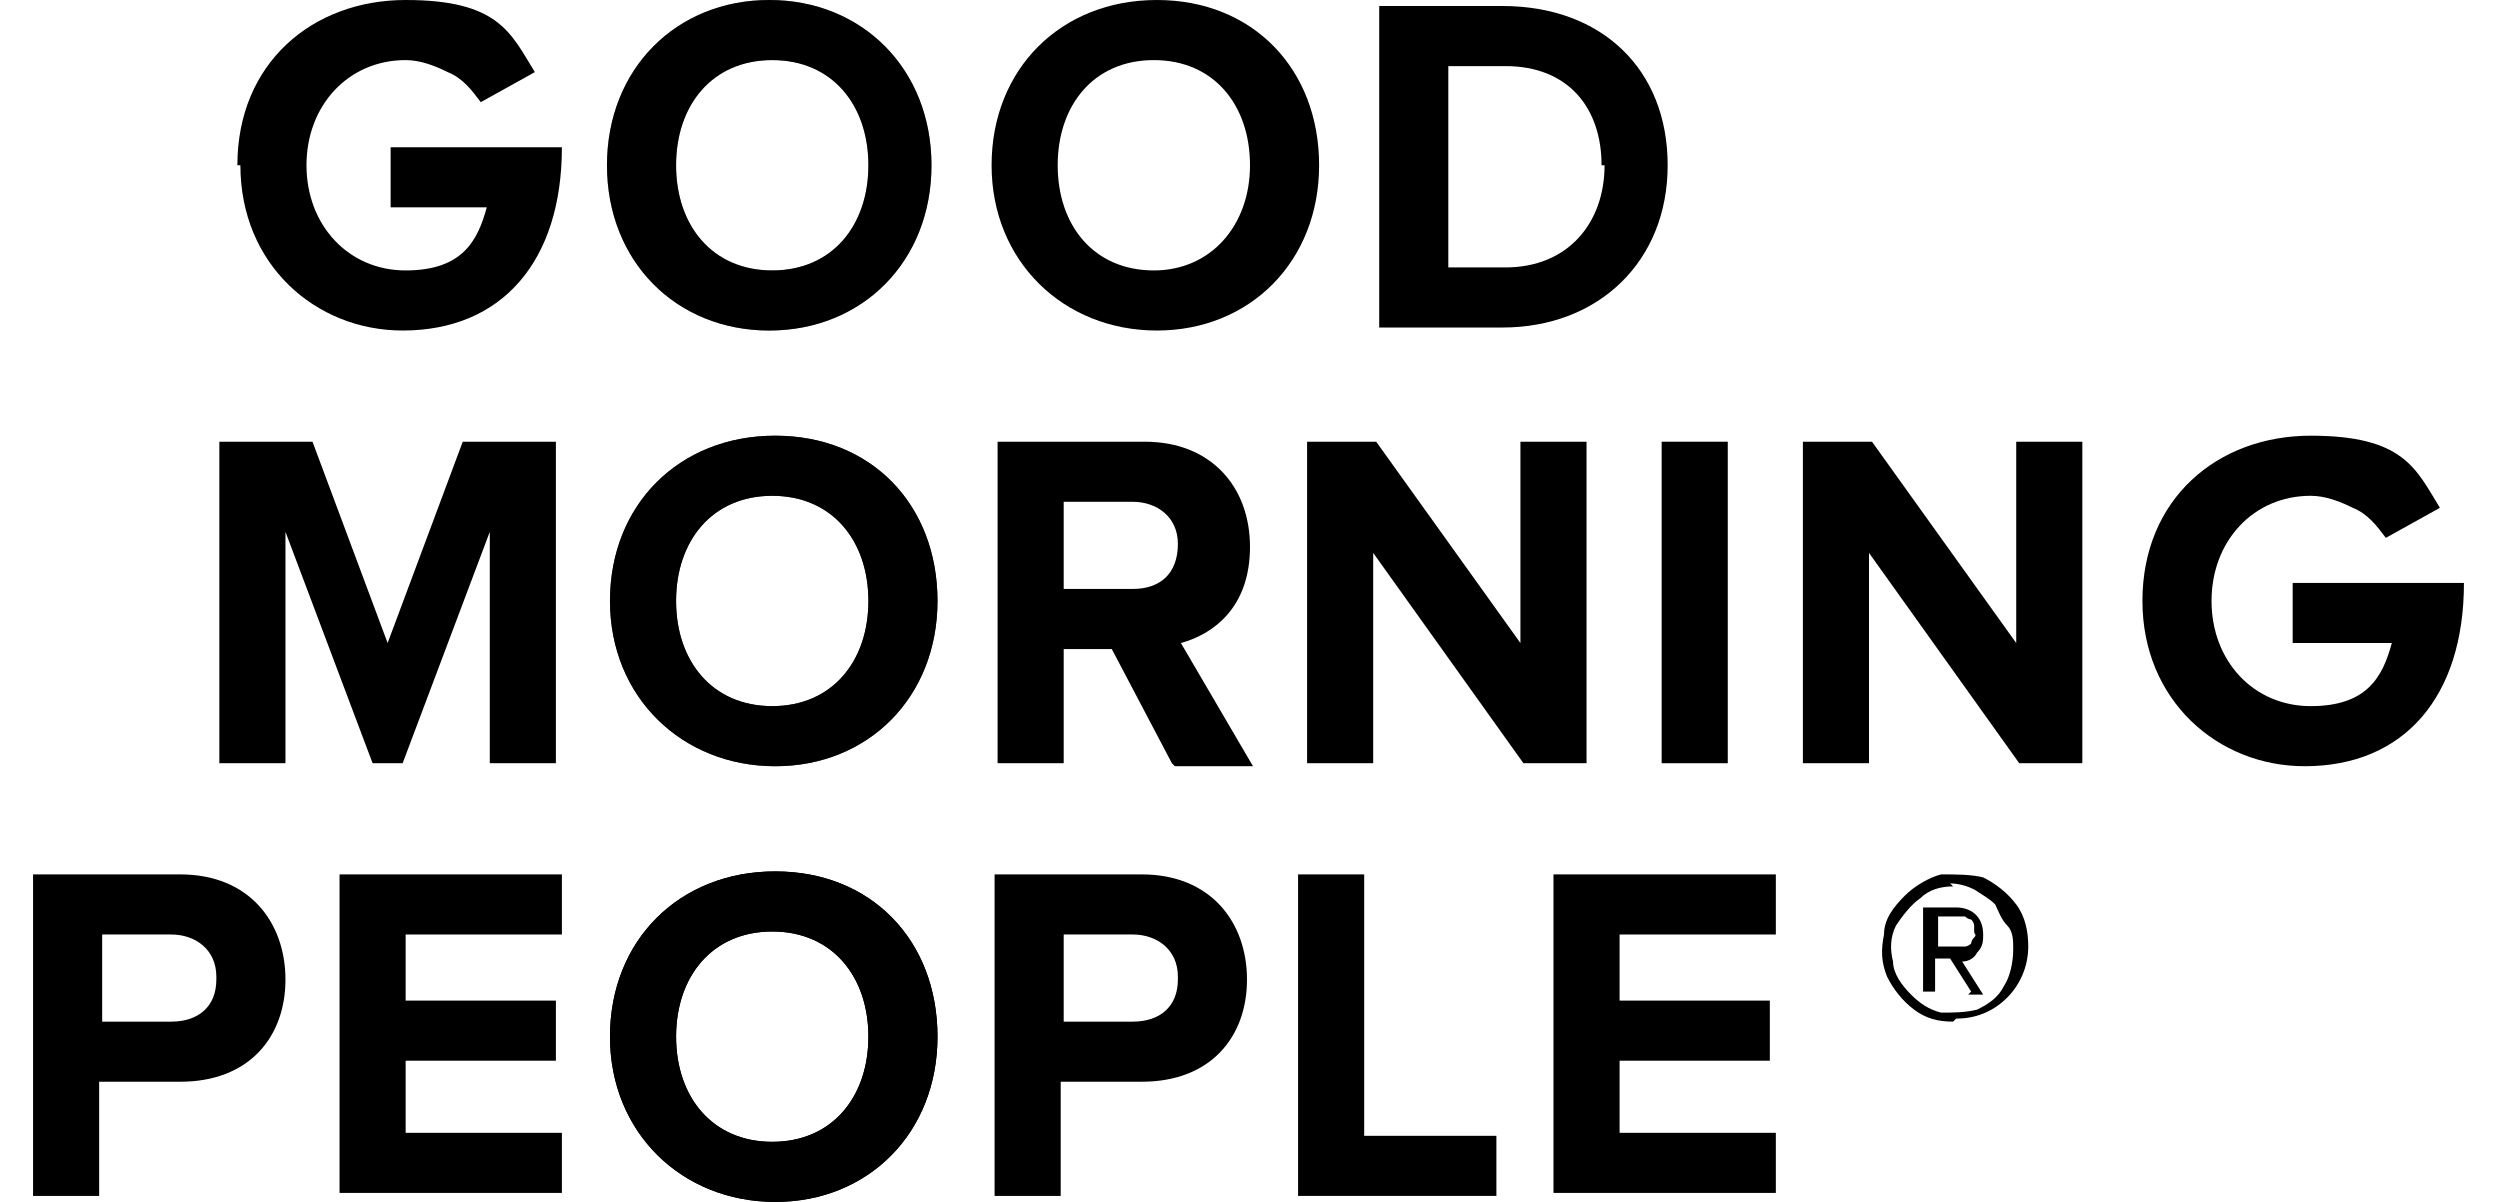
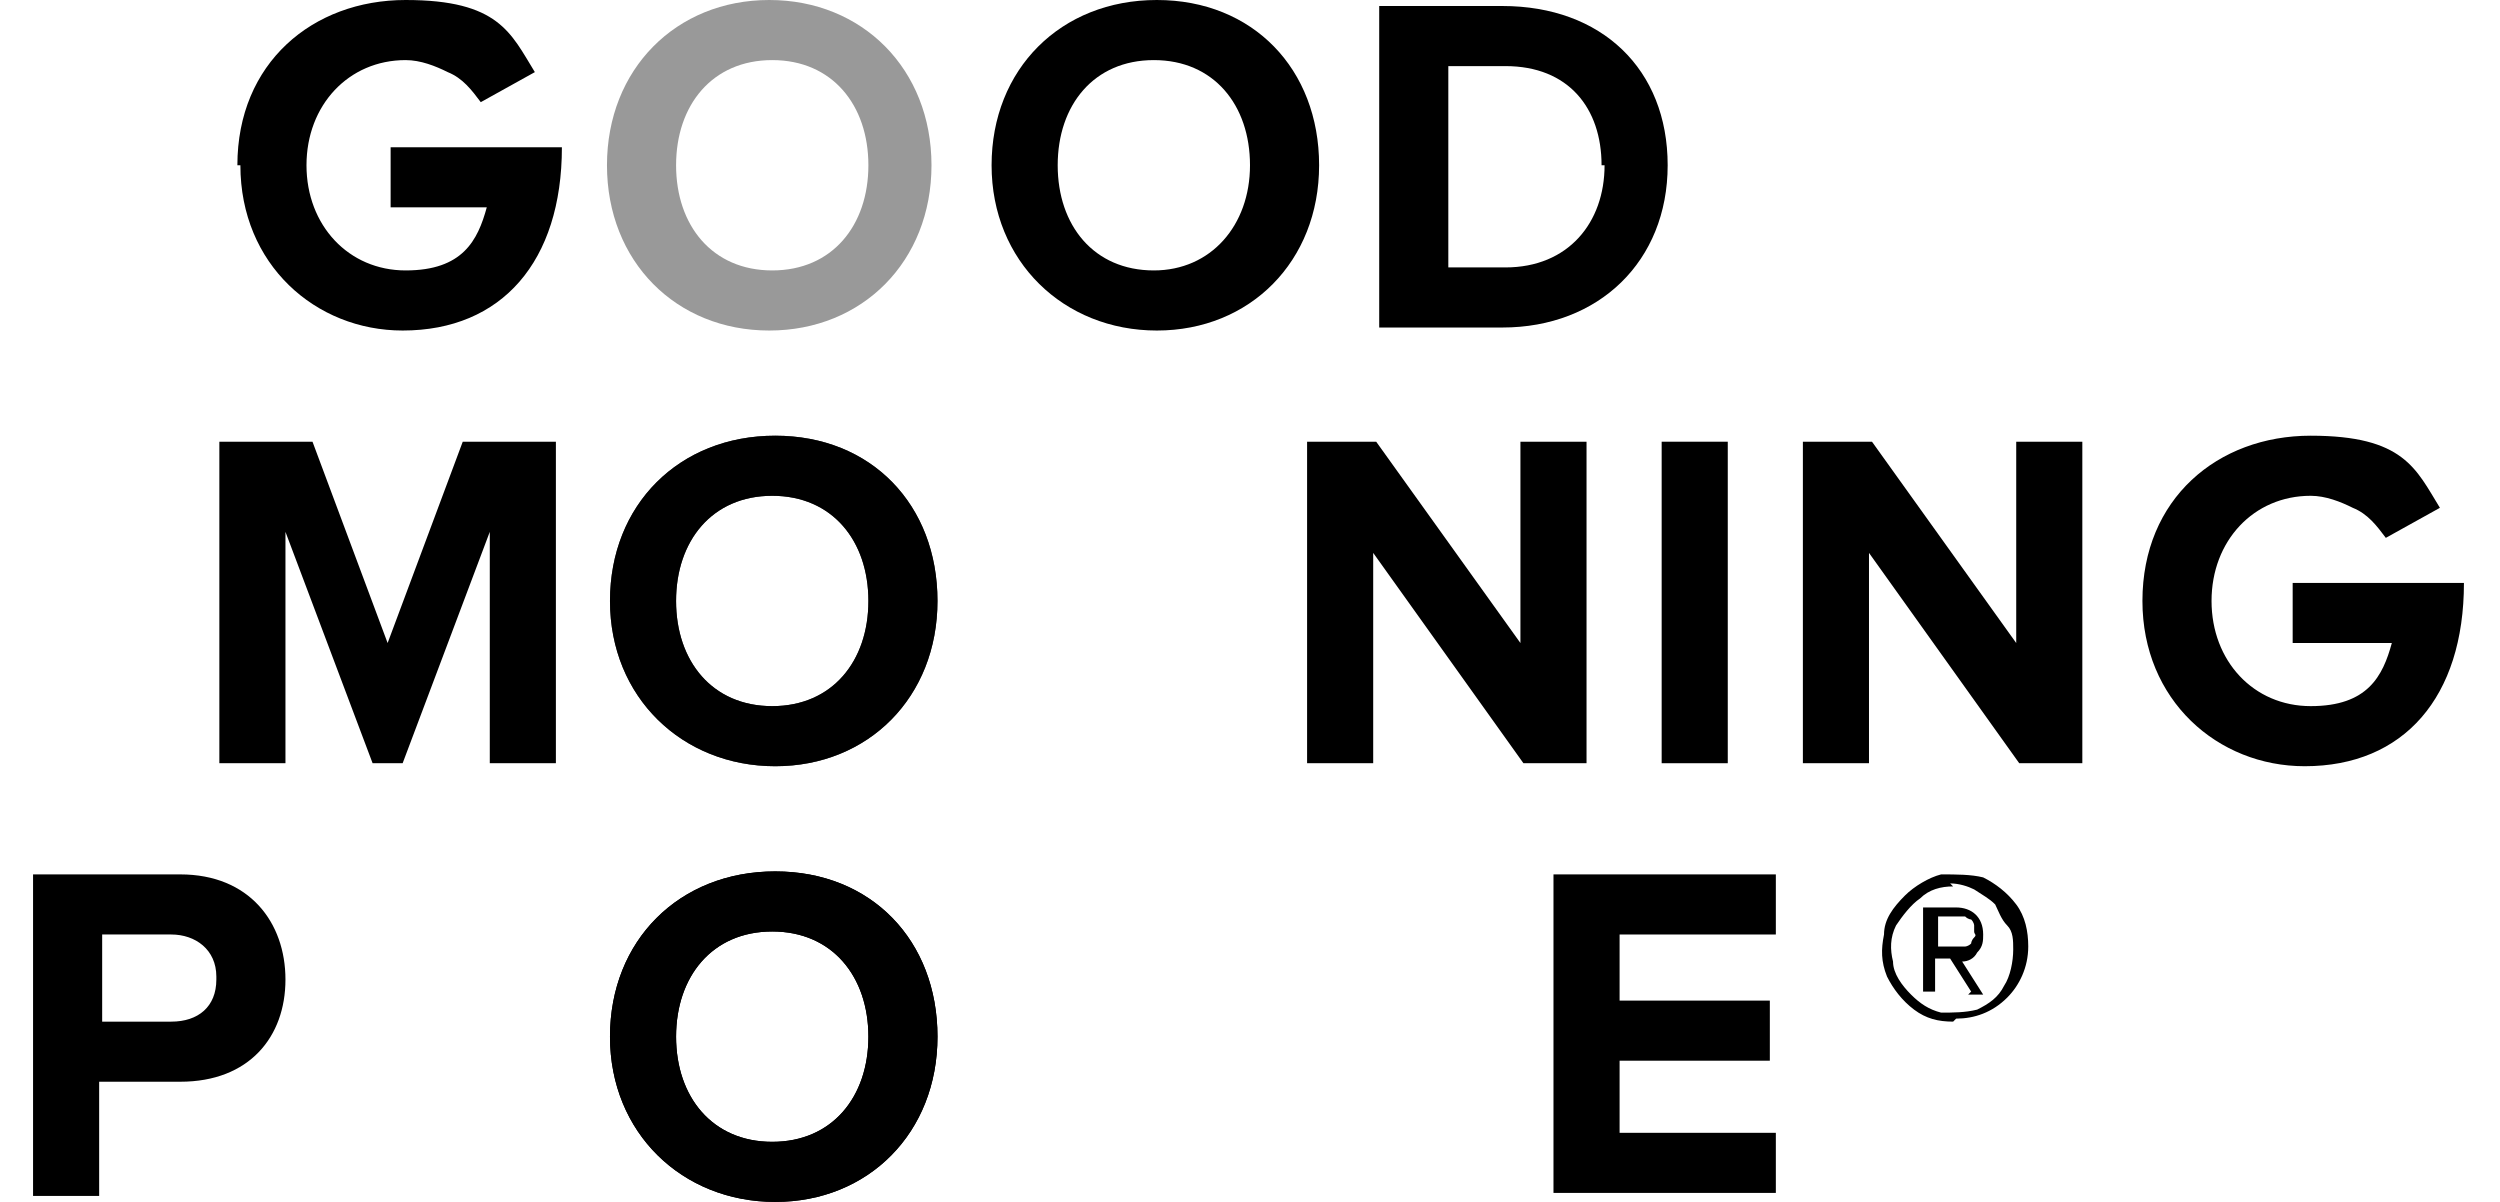
<svg xmlns="http://www.w3.org/2000/svg" id="Livello_1" version="1.1" viewBox="0 0 83.2 40">
  <defs>
    <style>
      .st0 {
        opacity: .7;
      }

      .st0, .st1 {
        isolation: isolate;
      }

      .st1 {
        opacity: .4;
      }
    </style>
  </defs>
  <path d="M65,34c-.5,0-.9-.1-1.3-.4-.4-.3-.7-.7-.9-1.1-.2-.5-.2-.9-.1-1.4,0-.5.3-.9.7-1.3.3-.3.8-.6,1.2-.7.5,0,1,0,1.4.1.4.2.8.5,1.1.9.3.4.4.9.4,1.4,0,.7-.3,1.3-.7,1.7-.5.5-1.1.7-1.7.7h0ZM65,29.5c-.4,0-.8.1-1.1.4-.3.2-.6.6-.8.9-.2.4-.2.8-.1,1.2,0,.4.3.8.6,1.1.3.3.6.5,1,.6.4,0,.8,0,1.2-.1.4-.2.7-.4.9-.8.2-.3.3-.8.3-1.2,0-.3,0-.6-.2-.8s-.3-.5-.4-.7c-.2-.2-.4-.3-.7-.5-.2-.1-.5-.2-.8-.2h0ZM65.6,33l-.7-1.1h-.5v1.1h-.4v-2.8h1.1c.5,0,.9.3.9.9,0,.2,0,.4-.2.6-.1.2-.3.3-.5.3l.7,1.1h-.5ZM65.2,30.5h-.7v1h.7c0,0,.1,0,.2,0,0,0,.1,0,.2-.1,0,0,0-.1.1-.2s0-.1,0-.2,0-.1,0-.2c0,0,0-.1-.1-.2,0,0-.1,0-.2-.1,0,0-.1,0-.2,0h0Z" />
  <path d="M7.9,5.5c0-3.4,2.5-5.5,5.6-5.5s3.5,1.1,4.3,2.4l-1.8,1c-.3-.4-.6-.8-1.1-1-.4-.2-.9-.4-1.4-.4-1.9,0-3.3,1.5-3.3,3.5s1.4,3.5,3.3,3.5,2.4-1,2.7-2.1h-3.2v-2h5.7c0,3.8-2,6.1-5.3,6.1-2.9,0-5.4-2.2-5.4-5.5Z" />
  <path d="M33,5.5c0-3.2,2.3-5.5,5.5-5.5s5.4,2.3,5.4,5.5-2.3,5.5-5.4,5.5-5.5-2.3-5.5-5.5ZM41.6,5.5c0-2-1.2-3.5-3.2-3.5s-3.2,1.5-3.2,3.5,1.2,3.5,3.2,3.5c1.9,0,3.2-1.5,3.2-3.5Z" />
  <path d="M45.9,10.9V.2h4.1c3.3,0,5.5,2.1,5.5,5.3s-2.3,5.4-5.5,5.4h-4.1ZM53.3,5.5c0-1.9-1.1-3.3-3.2-3.3h-1.9v6.7h1.9c2.1,0,3.3-1.5,3.3-3.4h0Z" />
  <path d="M16.3,25.4v-7.7l-2.9,7.7h-1l-2.9-7.7v7.7h-2.2v-10.7h3.1l2.5,6.7,2.5-6.7h3.1v10.7h-2.2Z" />
-   <path d="M39,25.4l-2-3.8h-1.6v3.8h-2.2v-10.7h4.9c2.2,0,3.5,1.5,3.5,3.5s-1.2,2.9-2.3,3.2l2.4,4.1h-2.6ZM39.2,18.1c0-.9-.7-1.4-1.5-1.4h-2.3v2.9h2.3c.9,0,1.5-.5,1.5-1.5h0Z" />
  <path d="M50.7,25.4l-5-7v7h-2.2v-10.7h2.3l4.8,6.7v-6.7h2.2v10.7h-2.1Z" />
  <path d="M55.3,25.4v-10.7h2.2v10.7h-2.2Z" />
  <path d="M67.2,25.4l-5-7v7h-2.2v-10.7h2.3l4.8,6.7v-6.7h2.2v10.7h-2.1Z" />
  <path d="M71.3,20c0-3.4,2.5-5.5,5.6-5.5s3.5,1.1,4.3,2.4l-1.8,1c-.3-.4-.6-.8-1.1-1-.4-.2-.9-.4-1.4-.4-1.9,0-3.3,1.5-3.3,3.5s1.4,3.5,3.3,3.5,2.4-1,2.7-2.1h-3.3v-2h5.7c0,3.8-2,6.1-5.3,6.1-2.9,0-5.4-2.2-5.4-5.5Z" />
  <path d="M1.1,39.8v-10.7h4.9c2.3,0,3.5,1.6,3.5,3.5s-1.2,3.4-3.5,3.4h-2.7v3.8H1.1ZM7.2,32.5c0-.9-.7-1.4-1.5-1.4h-2.3v2.9h2.3c.9,0,1.5-.5,1.5-1.4h0Z" />
-   <path d="M11.3,39.8v-10.7h7.4v2h-5.2v2.2h5v2h-5v2.4h5.2v2h-7.4Z" />
-   <path d="M20.2,5.5c0-3.2,2.3-5.5,5.4-5.5s5.4,2.3,5.4,5.5-2.3,5.5-5.4,5.5-5.4-2.3-5.4-5.5ZM28.9,5.5c0-2-1.2-3.5-3.2-3.5s-3.2,1.5-3.2,3.5,1.2,3.5,3.2,3.5,3.2-1.5,3.2-3.5Z" />
  <path d="M20.3,20c0-3.2,2.3-5.5,5.5-5.5s5.4,2.3,5.4,5.5-2.3,5.5-5.4,5.5-5.5-2.3-5.5-5.5ZM28.9,20c0-2-1.2-3.5-3.2-3.5s-3.2,1.5-3.2,3.5,1.2,3.5,3.2,3.5,3.2-1.5,3.2-3.5h0Z" />
  <path d="M20.3,34.5c0-3.2,2.3-5.5,5.5-5.5s5.4,2.3,5.4,5.5-2.3,5.5-5.4,5.5-5.5-2.3-5.5-5.5ZM28.9,34.5c0-2-1.2-3.5-3.2-3.5s-3.2,1.5-3.2,3.5,1.2,3.5,3.2,3.5,3.2-1.5,3.2-3.5Z" />
-   <path class="st1" d="M20.2,5.5c0-3.2,2.3-5.5,5.4-5.5s5.4,2.3,5.4,5.5-2.3,5.5-5.4,5.5-5.4-2.3-5.4-5.5ZM28.9,5.5c0-2-1.2-3.5-3.2-3.5s-3.2,1.5-3.2,3.5,1.2,3.5,3.2,3.5,3.2-1.5,3.2-3.5Z" />
+   <path class="st1" d="M20.2,5.5c0-3.2,2.3-5.5,5.4-5.5s5.4,2.3,5.4,5.5-2.3,5.5-5.4,5.5-5.4-2.3-5.4-5.5M28.9,5.5c0-2-1.2-3.5-3.2-3.5s-3.2,1.5-3.2,3.5,1.2,3.5,3.2,3.5,3.2-1.5,3.2-3.5Z" />
  <path class="st0" d="M20.3,20c0-3.2,2.3-5.5,5.5-5.5s5.4,2.3,5.4,5.5-2.3,5.5-5.4,5.5-5.5-2.3-5.5-5.5ZM28.9,20c0-2-1.2-3.5-3.2-3.5s-3.2,1.5-3.2,3.5,1.2,3.5,3.2,3.5,3.2-1.5,3.2-3.5h0Z" />
  <path d="M20.3,34.5c0-3.2,2.3-5.5,5.5-5.5s5.4,2.3,5.4,5.5-2.3,5.5-5.4,5.5-5.5-2.3-5.5-5.5ZM28.9,34.5c0-2-1.2-3.5-3.2-3.5s-3.2,1.5-3.2,3.5,1.2,3.5,3.2,3.5,3.2-1.5,3.2-3.5Z" />
-   <path d="M33.1,39.8v-10.7h4.9c2.3,0,3.5,1.6,3.5,3.5s-1.2,3.4-3.5,3.4h-2.7v3.8h-2.2ZM39.2,32.5c0-.9-.7-1.4-1.5-1.4h-2.3v2.9h2.3c.9,0,1.5-.5,1.5-1.4h0Z" />
-   <path d="M43.2,39.8v-10.7h2.2v8.7h4.4v2h-6.6Z" />
  <path d="M51.7,39.8v-10.7h7.4v2h-5.2v2.2h5v2h-5v2.4h5.2v2h-7.4Z" />
</svg>